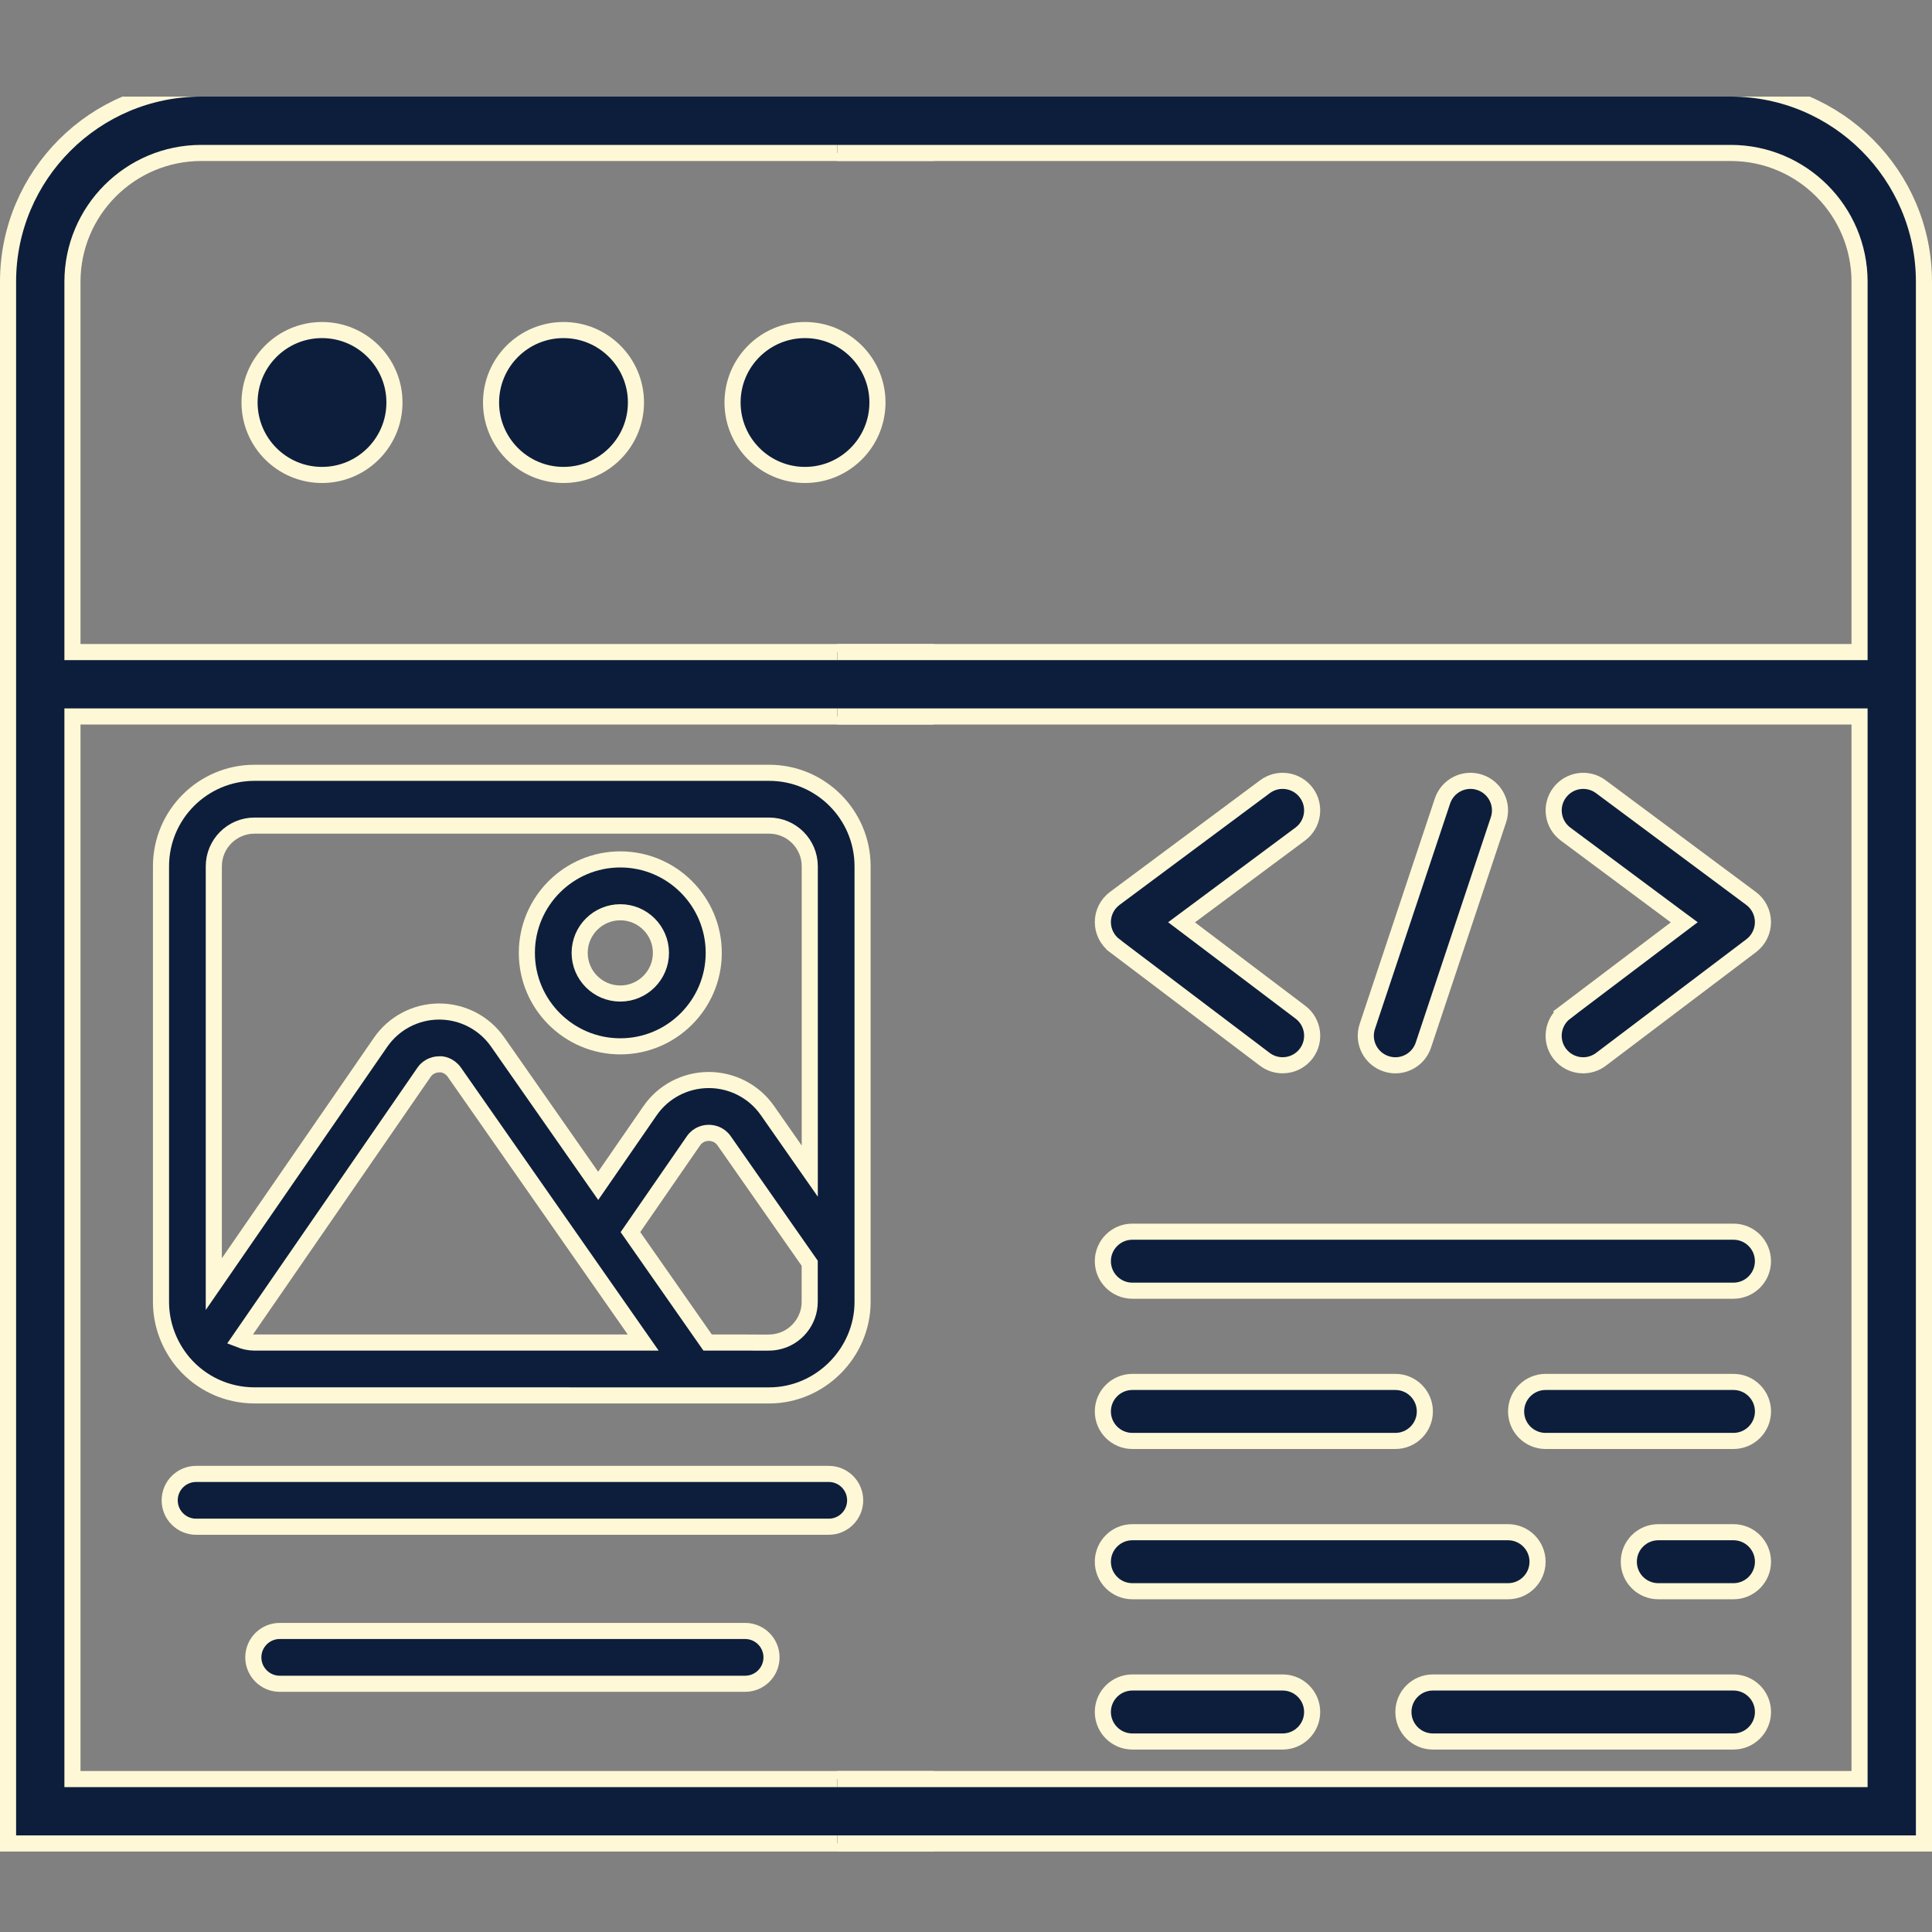
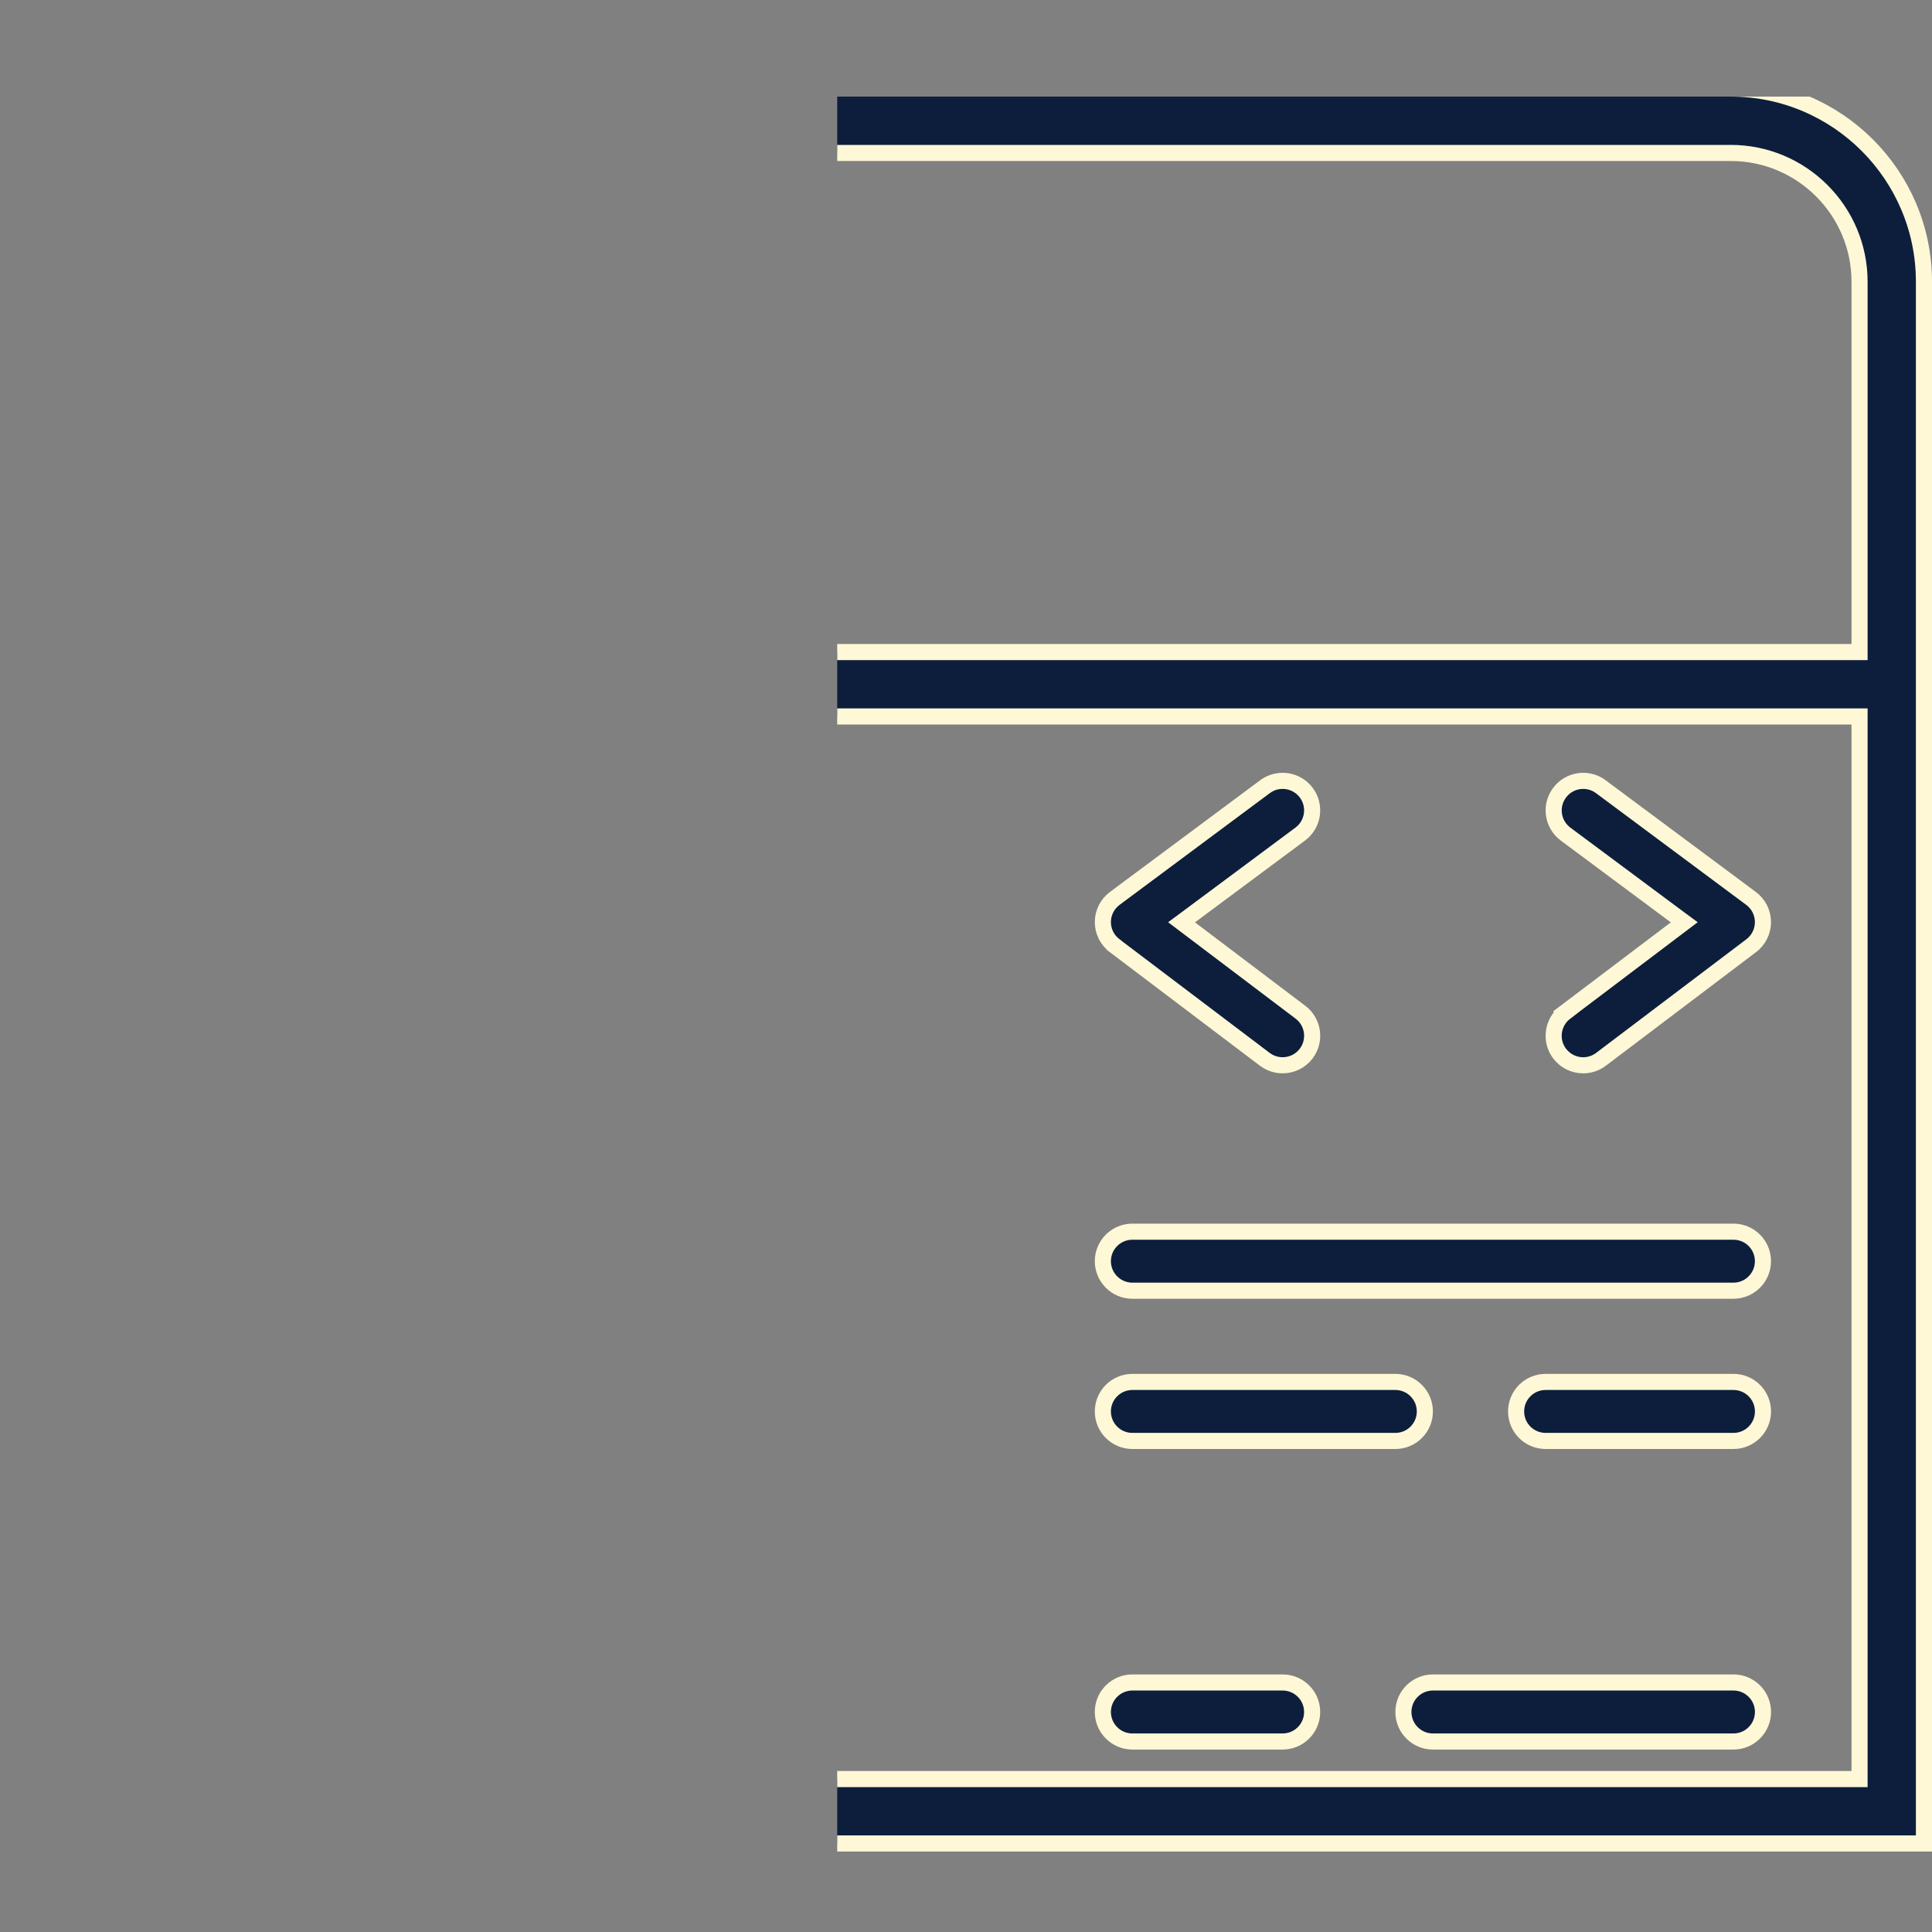
<svg xmlns="http://www.w3.org/2000/svg" width="60" height="60" viewBox="0 0 60 60" fill="none">
  <rect x="0" y="0" width="60" height="60" fill="#808080" stroke="none" />
  <g clip-path="url(#clip0_1329_1164)">
    <path d="M6.25 2.75H53.75C57.059 2.75 59.75 5.441 59.75 8.75V57.25H0.25V8.75C0.25 5.441 2.941 2.75 6.25 2.75ZM2.25 55.25H57.75V22.25H2.25V55.25ZM6.25 4.75C4.044 4.75 2.25 6.544 2.25 8.75V20.25H57.75V8.75C57.75 6.544 55.956 4.75 53.75 4.75H6.25ZM10 10.25C11.242 10.25 12.25 11.258 12.25 12.5C12.25 13.742 11.242 14.75 10 14.75C8.758 14.75 7.75 13.742 7.75 12.5C7.75 11.258 8.758 10.25 10 10.25ZM17.5 10.25C18.742 10.25 19.75 11.258 19.75 12.5C19.75 13.742 18.742 14.75 17.5 14.75C16.258 14.75 15.25 13.742 15.25 12.5C15.25 11.258 16.258 10.25 17.5 10.25ZM25 10.25C26.242 10.25 27.25 11.258 27.25 12.5C27.25 13.742 26.242 14.75 25 14.75C23.758 14.75 22.75 13.742 22.75 12.5C22.75 11.258 23.758 10.25 25 10.25Z" fill="#0D1E3C" stroke="#FFF8D6" stroke-width="0.5" />
-     <path d="M23.886 24H7.903C6.302 24 5 25.302 5 26.903V40.432C5 41.118 5.247 41.786 5.697 42.319C6.248 42.965 7.052 43.335 7.903 43.335C7.983 43.335 23.663 43.336 23.884 43.336C25.483 43.336 26.788 42.006 26.788 40.432V26.903C26.788 25.302 25.486 24 23.886 24ZM7.903 25.64H23.886C24.582 25.64 25.148 26.207 25.148 26.903V36.37L23.834 34.49C23.419 33.895 22.738 33.541 22.011 33.541C22.008 33.541 22.005 33.541 22.002 33.541C21.274 33.544 20.594 33.903 20.185 34.499L18.577 36.828L15.455 32.36C15.041 31.767 14.363 31.414 13.64 31.414C13.638 31.414 13.636 31.414 13.634 31.414C12.908 31.416 12.23 31.774 11.818 32.371L6.64 39.879V26.903C6.64 26.207 7.207 25.64 7.903 25.64ZM24.125 41.67C23.89 41.716 23.868 41.686 21.976 41.694L19.579 38.264L21.536 35.43C21.689 35.207 21.918 35.182 22.008 35.182H22.011C22.105 35.182 22.334 35.206 22.489 35.43L25.146 39.231V40.433C25.146 41.026 24.717 41.555 24.125 41.67ZM7.443 41.602L13.168 33.302C13.322 33.079 13.548 33.055 13.639 33.054C13.719 33.041 13.955 33.077 14.111 33.3L17.886 38.704C17.889 38.708 17.892 38.712 17.894 38.716L19.975 41.694H7.903C7.737 41.694 7.589 41.659 7.443 41.602Z" fill="#0D1E3C" stroke="#FFF8D6" stroke-width="0.5" />
    <path d="M19.264 32.495C20.864 32.495 22.166 31.193 22.166 29.593C22.166 27.992 20.864 26.69 19.264 26.69C17.664 26.69 16.362 27.992 16.362 29.593C16.362 31.193 17.664 32.495 19.264 32.495ZM19.264 28.331C19.96 28.331 20.526 28.897 20.526 29.593C20.526 30.289 19.96 30.855 19.264 30.855C18.568 30.855 18.002 30.289 18.002 29.593C18.002 28.897 18.568 28.331 19.264 28.331Z" fill="#0D1E3C" stroke="#FFF8D6" stroke-width="0.5" />
    <path d="M25.738 45.774H6.09C5.637 45.774 5.27 46.141 5.27 46.594C5.27 47.047 5.637 47.414 6.09 47.414H25.738C26.191 47.414 26.558 47.047 26.558 46.594C26.558 46.141 26.191 45.774 25.738 45.774Z" fill="#0D1E3C" stroke="#FFF8D6" stroke-width="0.5" />
    <path d="M23.14 50.651H8.687C8.235 50.651 7.867 51.018 7.867 51.471C7.867 51.923 8.235 52.291 8.687 52.291H23.14C23.593 52.291 23.96 51.924 23.96 51.471C23.96 51.018 23.593 50.651 23.14 50.651Z" fill="#0D1E3C" stroke="#FFF8D6" stroke-width="0.5" />
  </g>
  <g clip-path="url(#clip1_1329_1164)">
    <path d="M53.75 2.75H6.25C2.941 2.75 0.25 5.441 0.25 8.75V57.25H59.75V8.75C59.75 5.441 57.059 2.75 53.75 2.75ZM57.75 55.25H2.25V22.25H57.75V55.25ZM53.75 4.75C55.956 4.75 57.75 6.544 57.75 8.75V20.25H2.25V8.75C2.25 6.544 4.044 4.75 6.25 4.75H53.75Z" fill="#0D1E3C" stroke="#FFF8D6" stroke-width="0.5" />
    <path d="M39.286 24.431C39.692 24.129 40.267 24.214 40.569 24.62C40.871 25.026 40.787 25.6 40.381 25.902L36.962 28.444L36.694 28.643L36.96 28.844L40.387 31.436C40.791 31.741 40.87 32.316 40.565 32.72C40.384 32.958 40.111 33.083 39.833 33.083C39.64 33.083 39.446 33.023 39.28 32.898L34.614 29.368V29.367C34.384 29.193 34.249 28.921 34.25 28.633C34.251 28.344 34.389 28.073 34.62 27.901L39.286 24.431Z" fill="#0D1E3C" stroke="#FFF8D6" stroke-width="0.5" />
    <path d="M48.432 24.621C48.734 24.214 49.308 24.129 49.714 24.431L54.381 27.902C54.612 28.074 54.749 28.345 54.75 28.633C54.751 28.922 54.617 29.194 54.387 29.368L49.72 32.898C49.554 33.023 49.361 33.083 49.168 33.084C48.89 33.084 48.616 32.958 48.435 32.72C48.13 32.316 48.211 31.742 48.614 31.436L48.613 31.435L52.04 28.844L52.306 28.643L52.038 28.445L48.62 25.903C48.214 25.601 48.13 25.027 48.432 24.621Z" fill="#0D1E3C" stroke="#FFF8D6" stroke-width="0.5" />
-     <path d="M44.797 24.877C44.958 24.397 45.476 24.137 45.956 24.297C46.437 24.457 46.697 24.977 46.537 25.457L44.204 32.457C44.076 32.841 43.718 33.084 43.334 33.084C43.238 33.084 43.14 33.068 43.044 33.036C42.563 32.876 42.303 32.357 42.463 31.877L44.797 24.877Z" fill="#0D1E3C" stroke="#FFF8D6" stroke-width="0.5" />
    <path d="M35.167 38.251H53.834C54.34 38.251 54.75 38.661 54.75 39.167C54.75 39.673 54.34 40.083 53.834 40.084H35.167C34.661 40.084 34.25 39.673 34.25 39.167C34.25 38.661 34.661 38.251 35.167 38.251Z" fill="#0D1E3C" stroke="#FFF8D6" stroke-width="0.5" />
    <path d="M35.167 42.917H43.333C43.839 42.917 44.25 43.328 44.25 43.834C44.25 44.34 43.839 44.75 43.333 44.75H35.167C34.661 44.75 34.25 44.34 34.25 43.834C34.25 43.328 34.661 42.917 35.167 42.917Z" fill="#0D1E3C" stroke="#FFF8D6" stroke-width="0.5" />
    <path d="M48.001 42.917H53.834C54.34 42.917 54.751 43.328 54.751 43.834C54.75 44.34 54.34 44.75 53.834 44.75H48.001C47.494 44.75 47.084 44.34 47.084 43.834C47.084 43.328 47.494 42.917 48.001 42.917Z" fill="#0D1E3C" stroke="#FFF8D6" stroke-width="0.5" />
-     <path d="M35.167 47.584H46.833C47.339 47.584 47.75 47.995 47.75 48.501C47.75 49.007 47.339 49.417 46.833 49.417H35.167C34.661 49.417 34.25 49.007 34.25 48.501C34.25 47.995 34.661 47.584 35.167 47.584Z" fill="#0D1E3C" stroke="#FFF8D6" stroke-width="0.5" />
-     <path d="M51.501 47.584H53.834C54.34 47.584 54.751 47.995 54.751 48.501C54.75 49.007 54.34 49.417 53.834 49.417H51.501C50.994 49.417 50.584 49.007 50.584 48.501C50.584 47.995 50.994 47.584 51.501 47.584Z" fill="#0D1E3C" stroke="#FFF8D6" stroke-width="0.5" />
    <path d="M35.167 52.251H39.833C40.339 52.251 40.75 52.661 40.75 53.167C40.75 53.673 40.339 54.084 39.833 54.084H35.167C34.661 54.084 34.25 53.673 34.25 53.167C34.25 52.661 34.661 52.251 35.167 52.251Z" fill="#0D1E3C" stroke="#FFF8D6" stroke-width="0.5" />
    <path d="M44.501 52.251H53.834C54.34 52.251 54.751 52.661 54.751 53.167C54.75 53.673 54.34 54.084 53.834 54.084H44.501C43.994 54.084 43.584 53.673 43.584 53.167C43.584 52.661 43.994 52.251 44.501 52.251Z" fill="#0D1E3C" stroke="#FFF8D6" stroke-width="0.5" />
  </g>
  <defs>
    <clipPath id="clip0_1329_1164">
-       <rect width="29" height="55" fill="white" transform="translate(0 3)" />
-     </clipPath>
+       </clipPath>
    <clipPath id="clip1_1329_1164">
      <rect width="34" height="55" fill="white" transform="matrix(-1 0 0 1 60 3)" />
    </clipPath>
  </defs>
</svg>